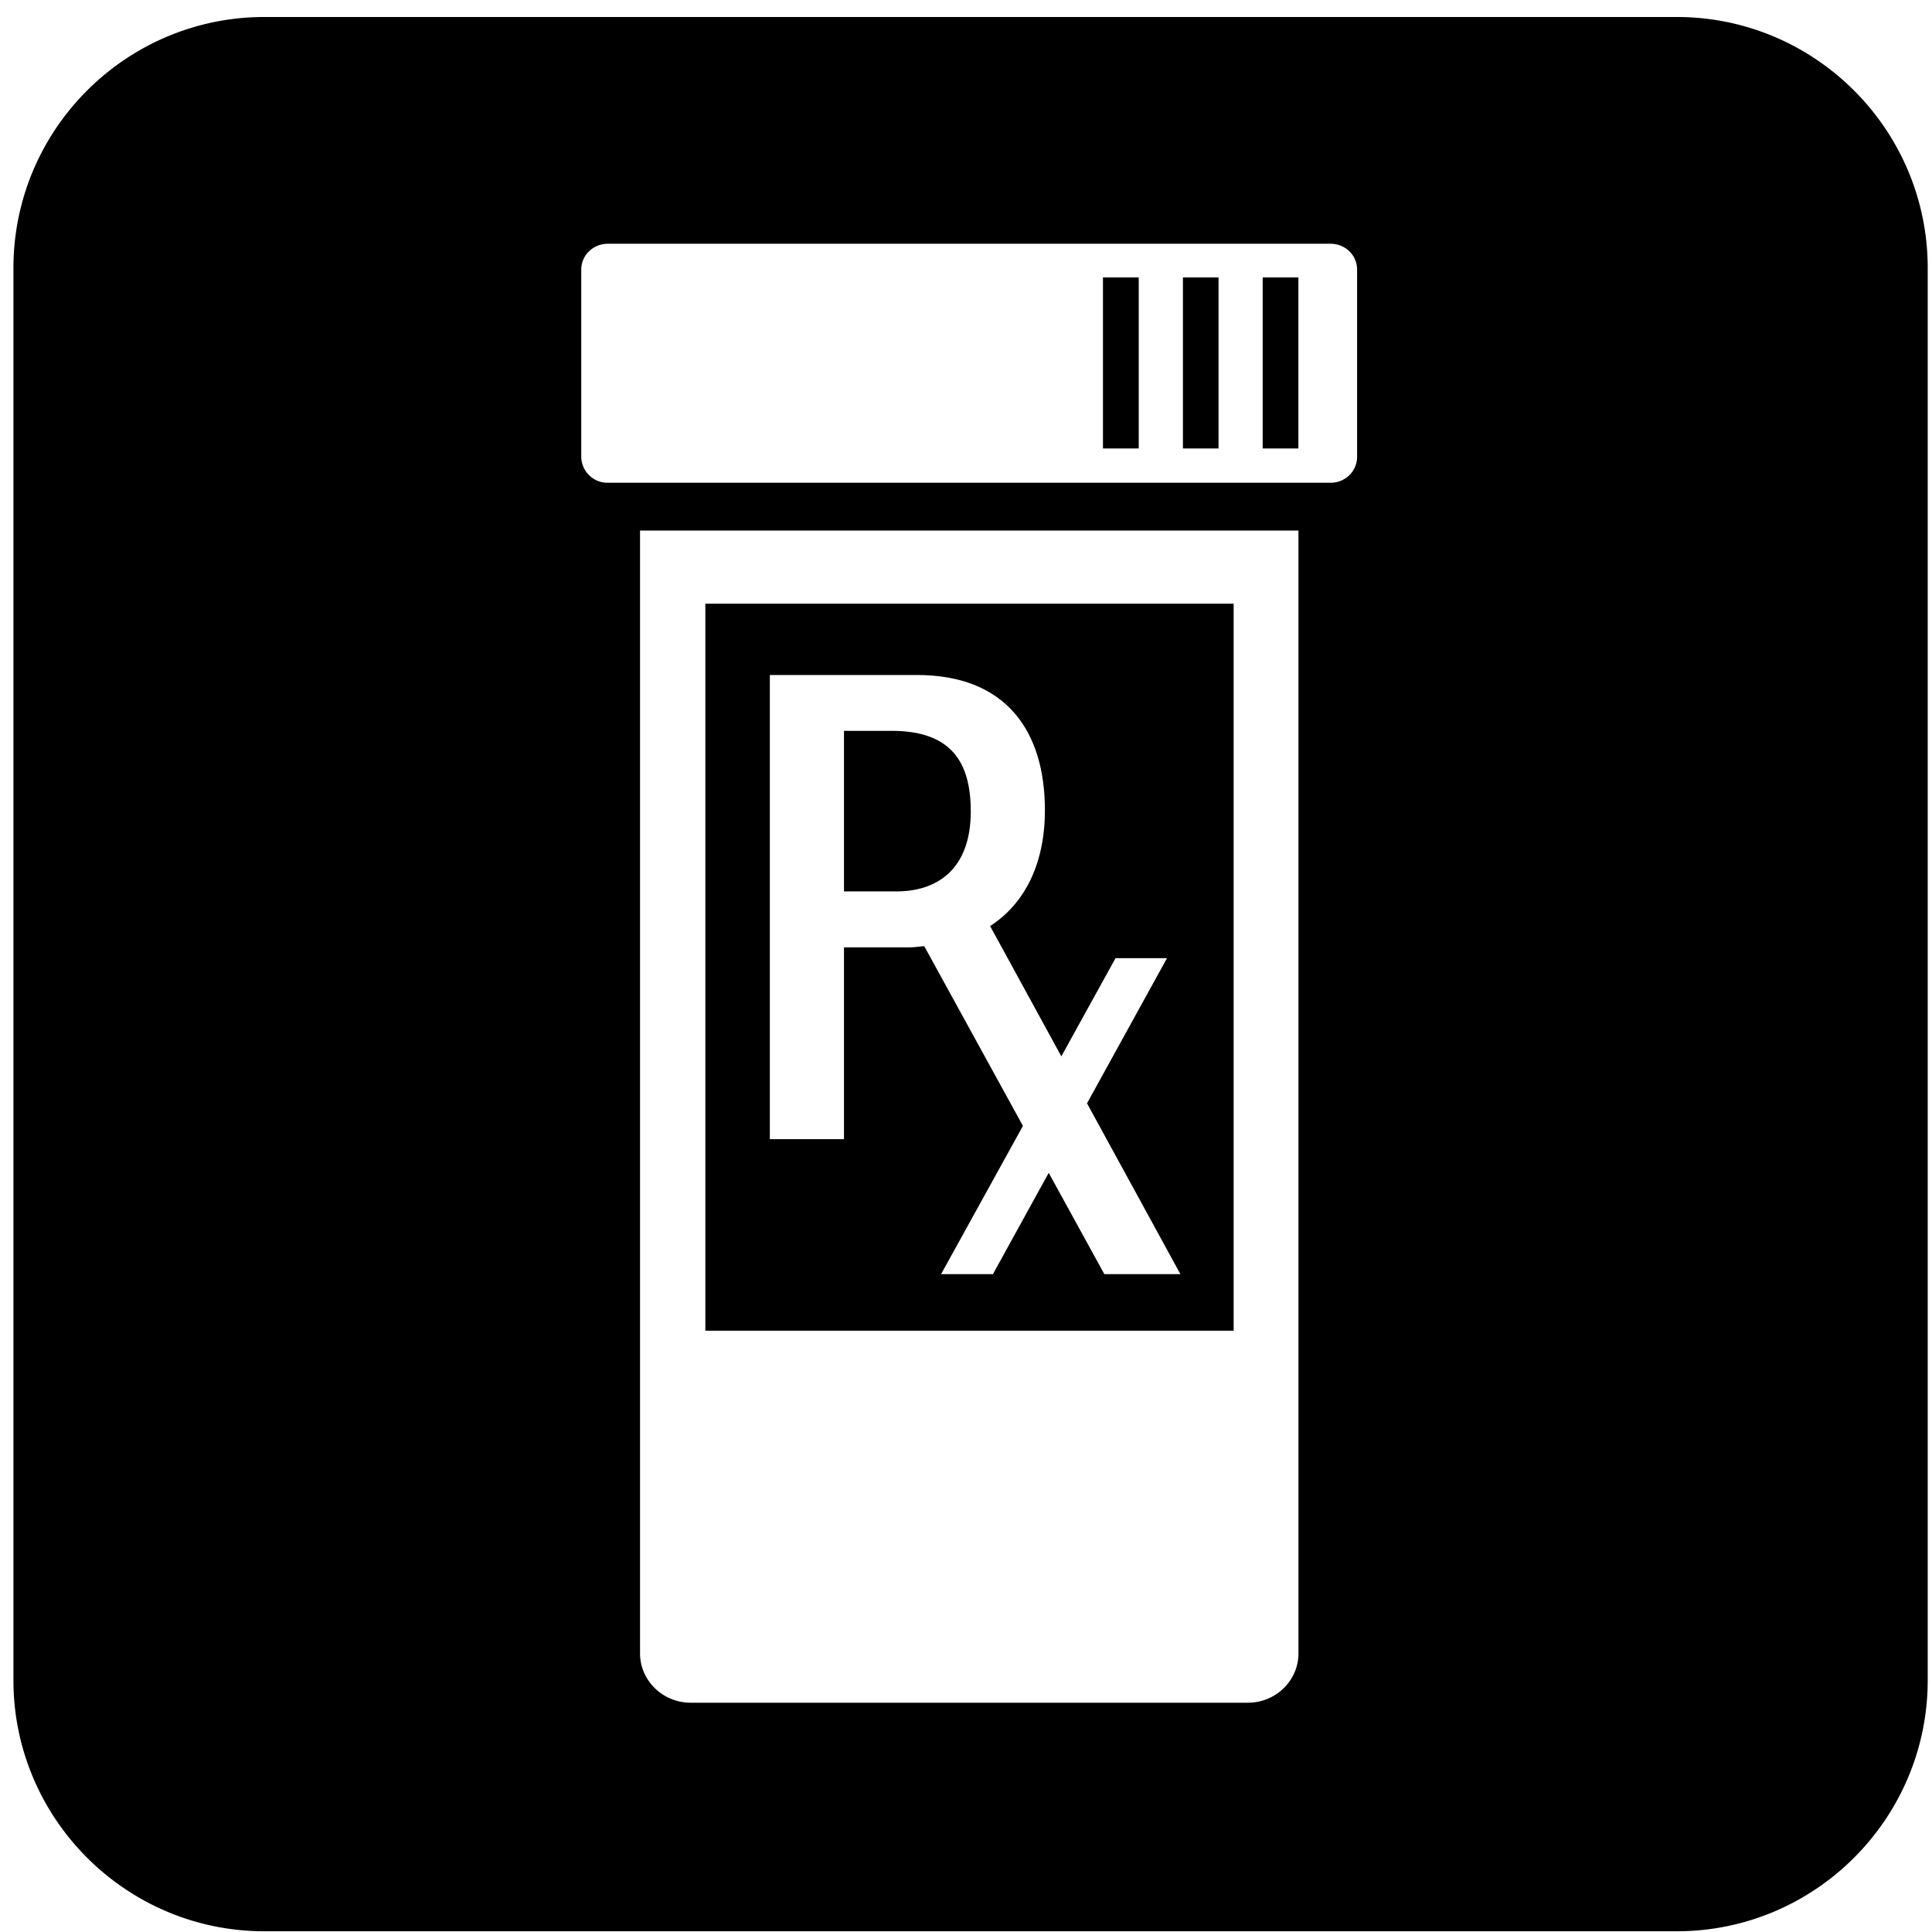
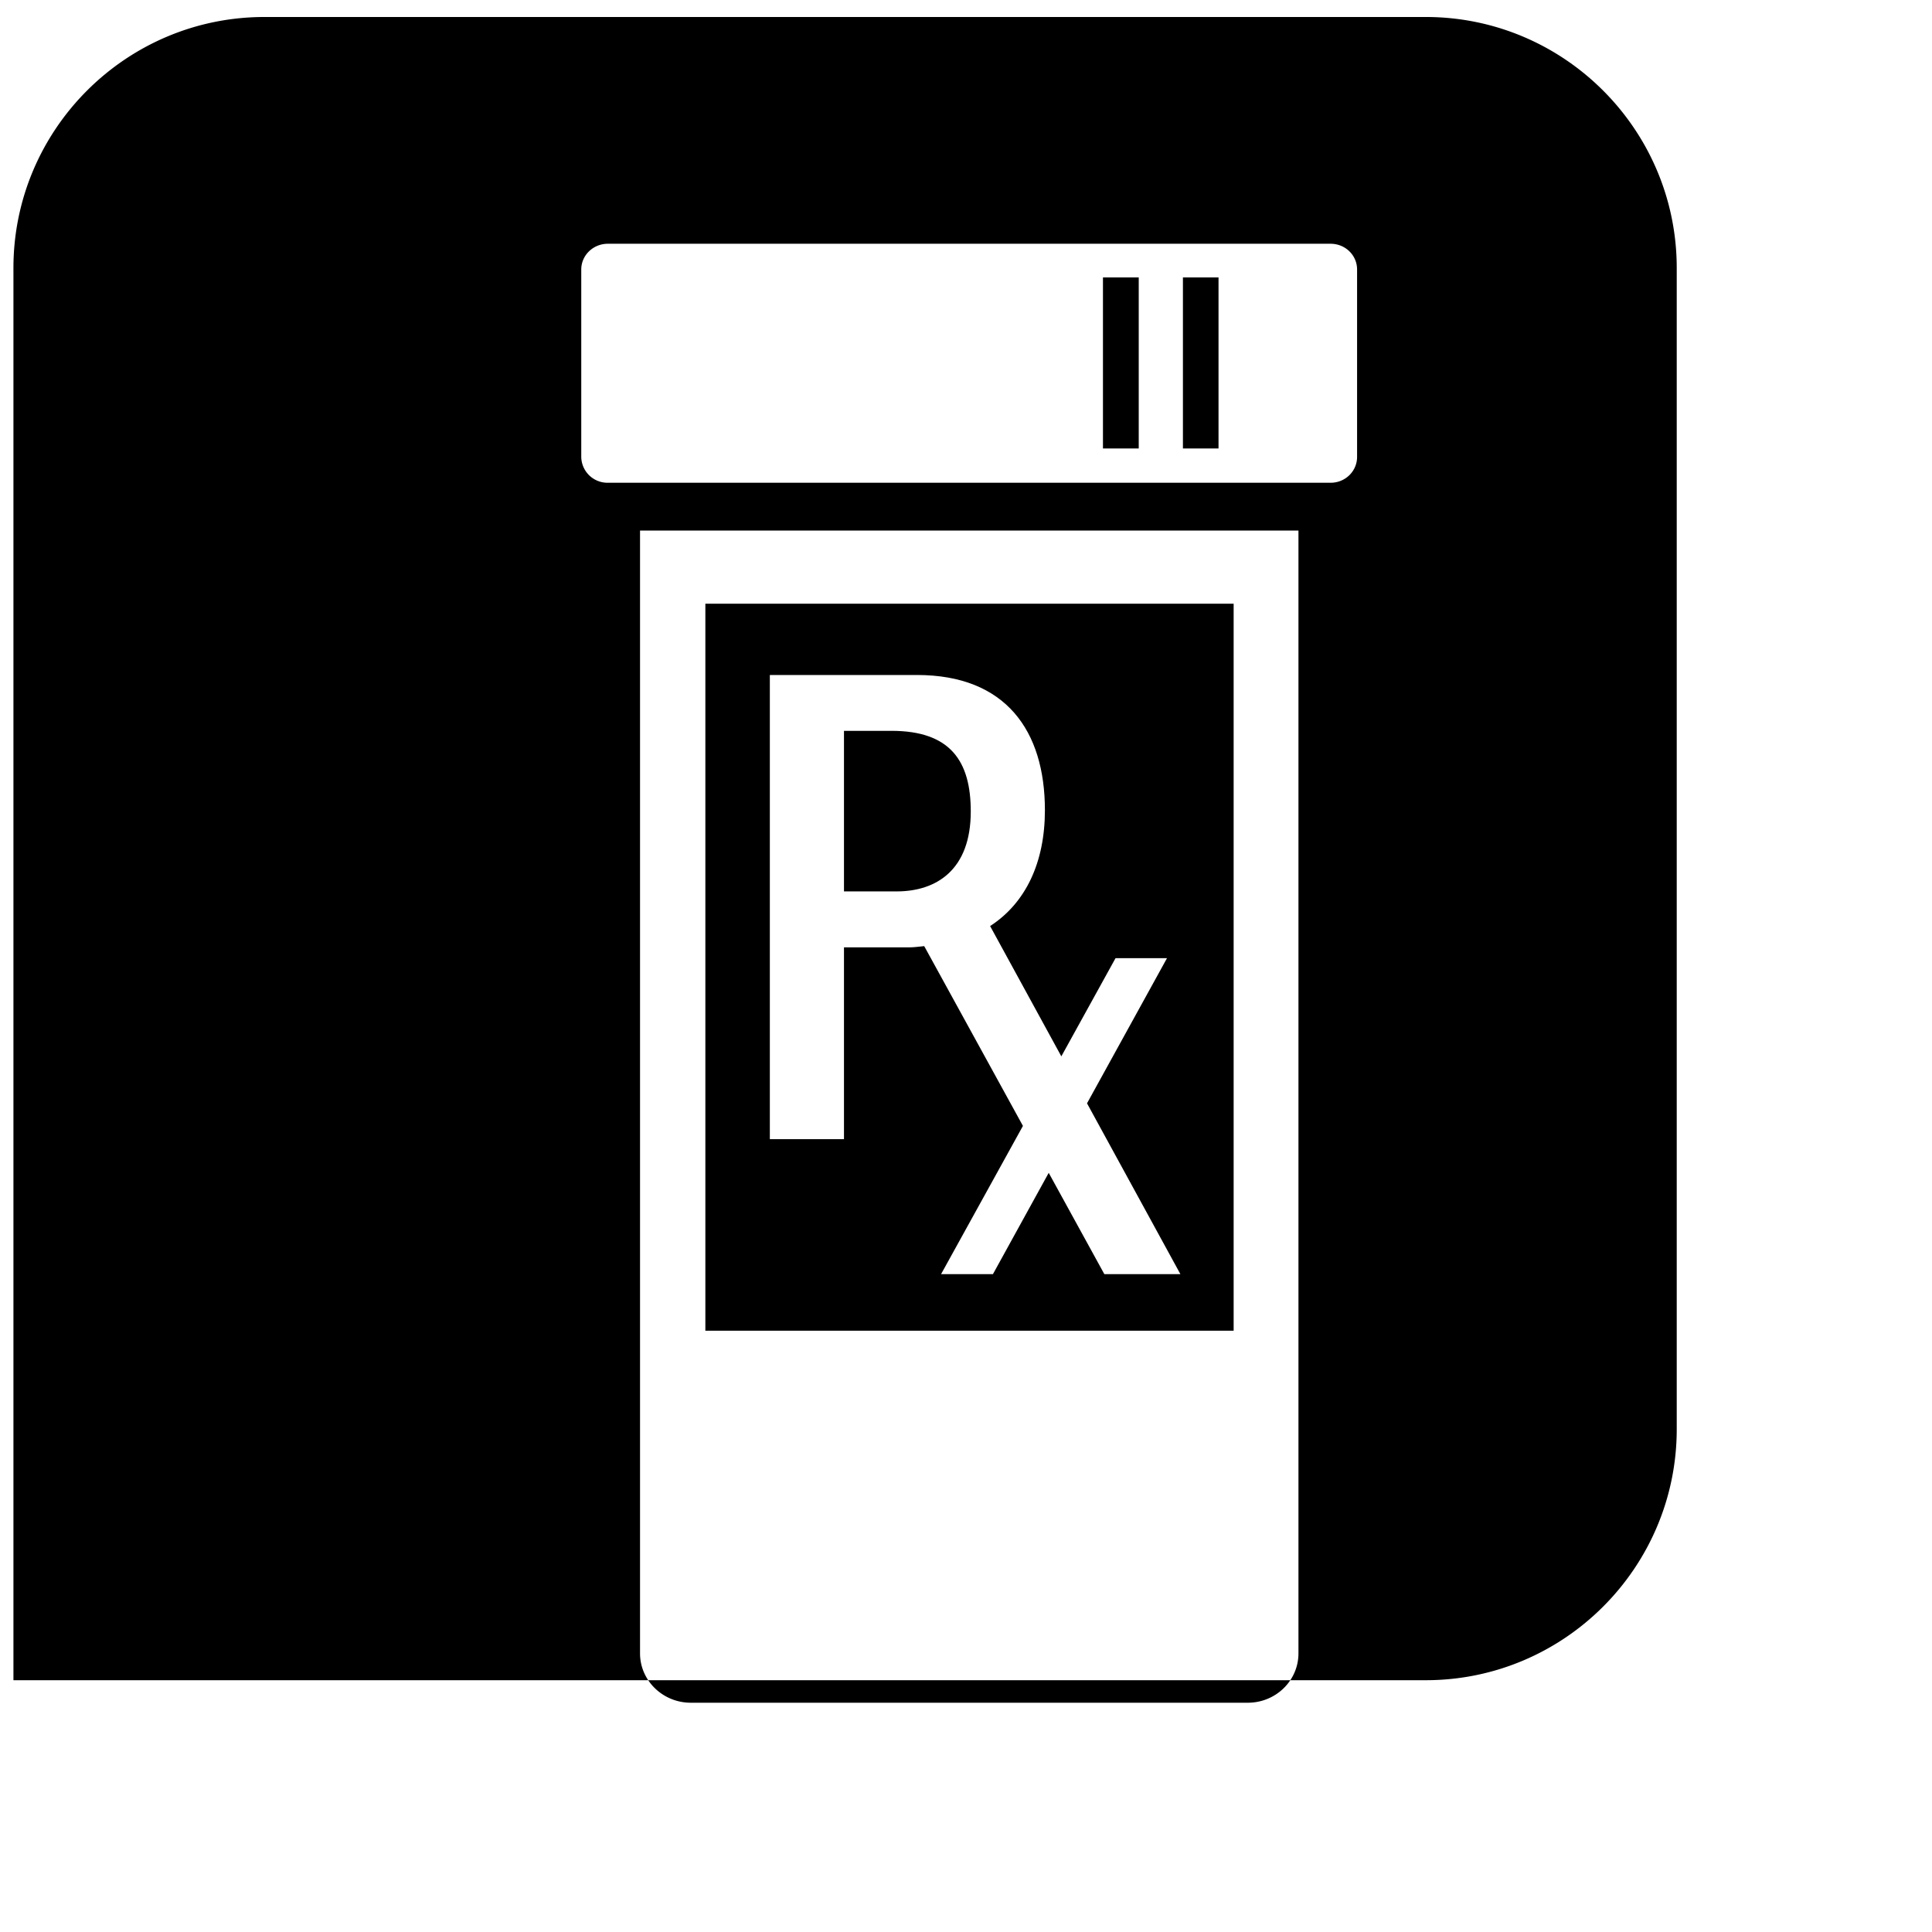
<svg xmlns="http://www.w3.org/2000/svg" width="800px" height="800px" viewBox="0 0 64 64" aria-hidden="true" role="img" class="iconify iconify--medical-icon" preserveAspectRatio="xMidYMid meet">
  <path d="M36.537 9.19h1.185v5.666h-1.185V9.19z" fill="#000000" />
  <path d="M40.866 19.999h-17.5v24.083h17.5V19.999zm-4.283 22.208v.001l-1.843-3.356l-1.848 3.356h-1.718l2.712-4.911l-3.27-5.955c-.17.014-.324.041-.504.041h-2.154v6.353h-2.456V22.36h4.873c2.945 0 4.239 1.851 4.239 4.478c0 1.727-.633 3.074-1.815 3.839l2.359 4.316l1.795-3.252h1.705l-2.649 4.808l3.093 5.658h-2.518z" fill="#000000" />
  <path d="M29.534 24.21h-1.576v5.319h1.744c1.316 0 2.456-.71 2.456-2.649c0-1.657-.666-2.67-2.625-2.67z" fill="#000000" />
  <path d="M39.186 9.19h1.179v5.666h-1.179V9.19z" fill="#000000" />
-   <path d="M41.828 9.19h1.183v5.666h-1.183V9.19z" fill="#000000" />
-   <path d="M55.545.563H8.759C4.174.563.445 4.292.445 8.879v46.78c0 4.586 3.73 8.317 8.314 8.317h46.786c4.584 0 8.313-3.731 8.313-8.317V8.879c0-4.586-3.729-8.316-8.313-8.316zM43.013 54.771c0 .899-.748 1.634-1.679 1.634h-18.45c-.929 0-1.682-.735-1.682-1.634V17.576h21.811v37.195zm1.942-39.636c0 .475-.39.857-.877.857H20.134a.869.869 0 0 1-.879-.857V8.928c0-.473.396-.853.879-.853h23.944c.487 0 .877.38.877.853v6.207z" fill="#000000" />
+   <path d="M55.545.563H8.759C4.174.563.445 4.292.445 8.879v46.78h46.786c4.584 0 8.313-3.731 8.313-8.317V8.879c0-4.586-3.729-8.316-8.313-8.316zM43.013 54.771c0 .899-.748 1.634-1.679 1.634h-18.45c-.929 0-1.682-.735-1.682-1.634V17.576h21.811v37.195zm1.942-39.636c0 .475-.39.857-.877.857H20.134a.869.869 0 0 1-.879-.857V8.928c0-.473.396-.853.879-.853h23.944c.487 0 .877.38.877.853v6.207z" fill="#000000" />
</svg>